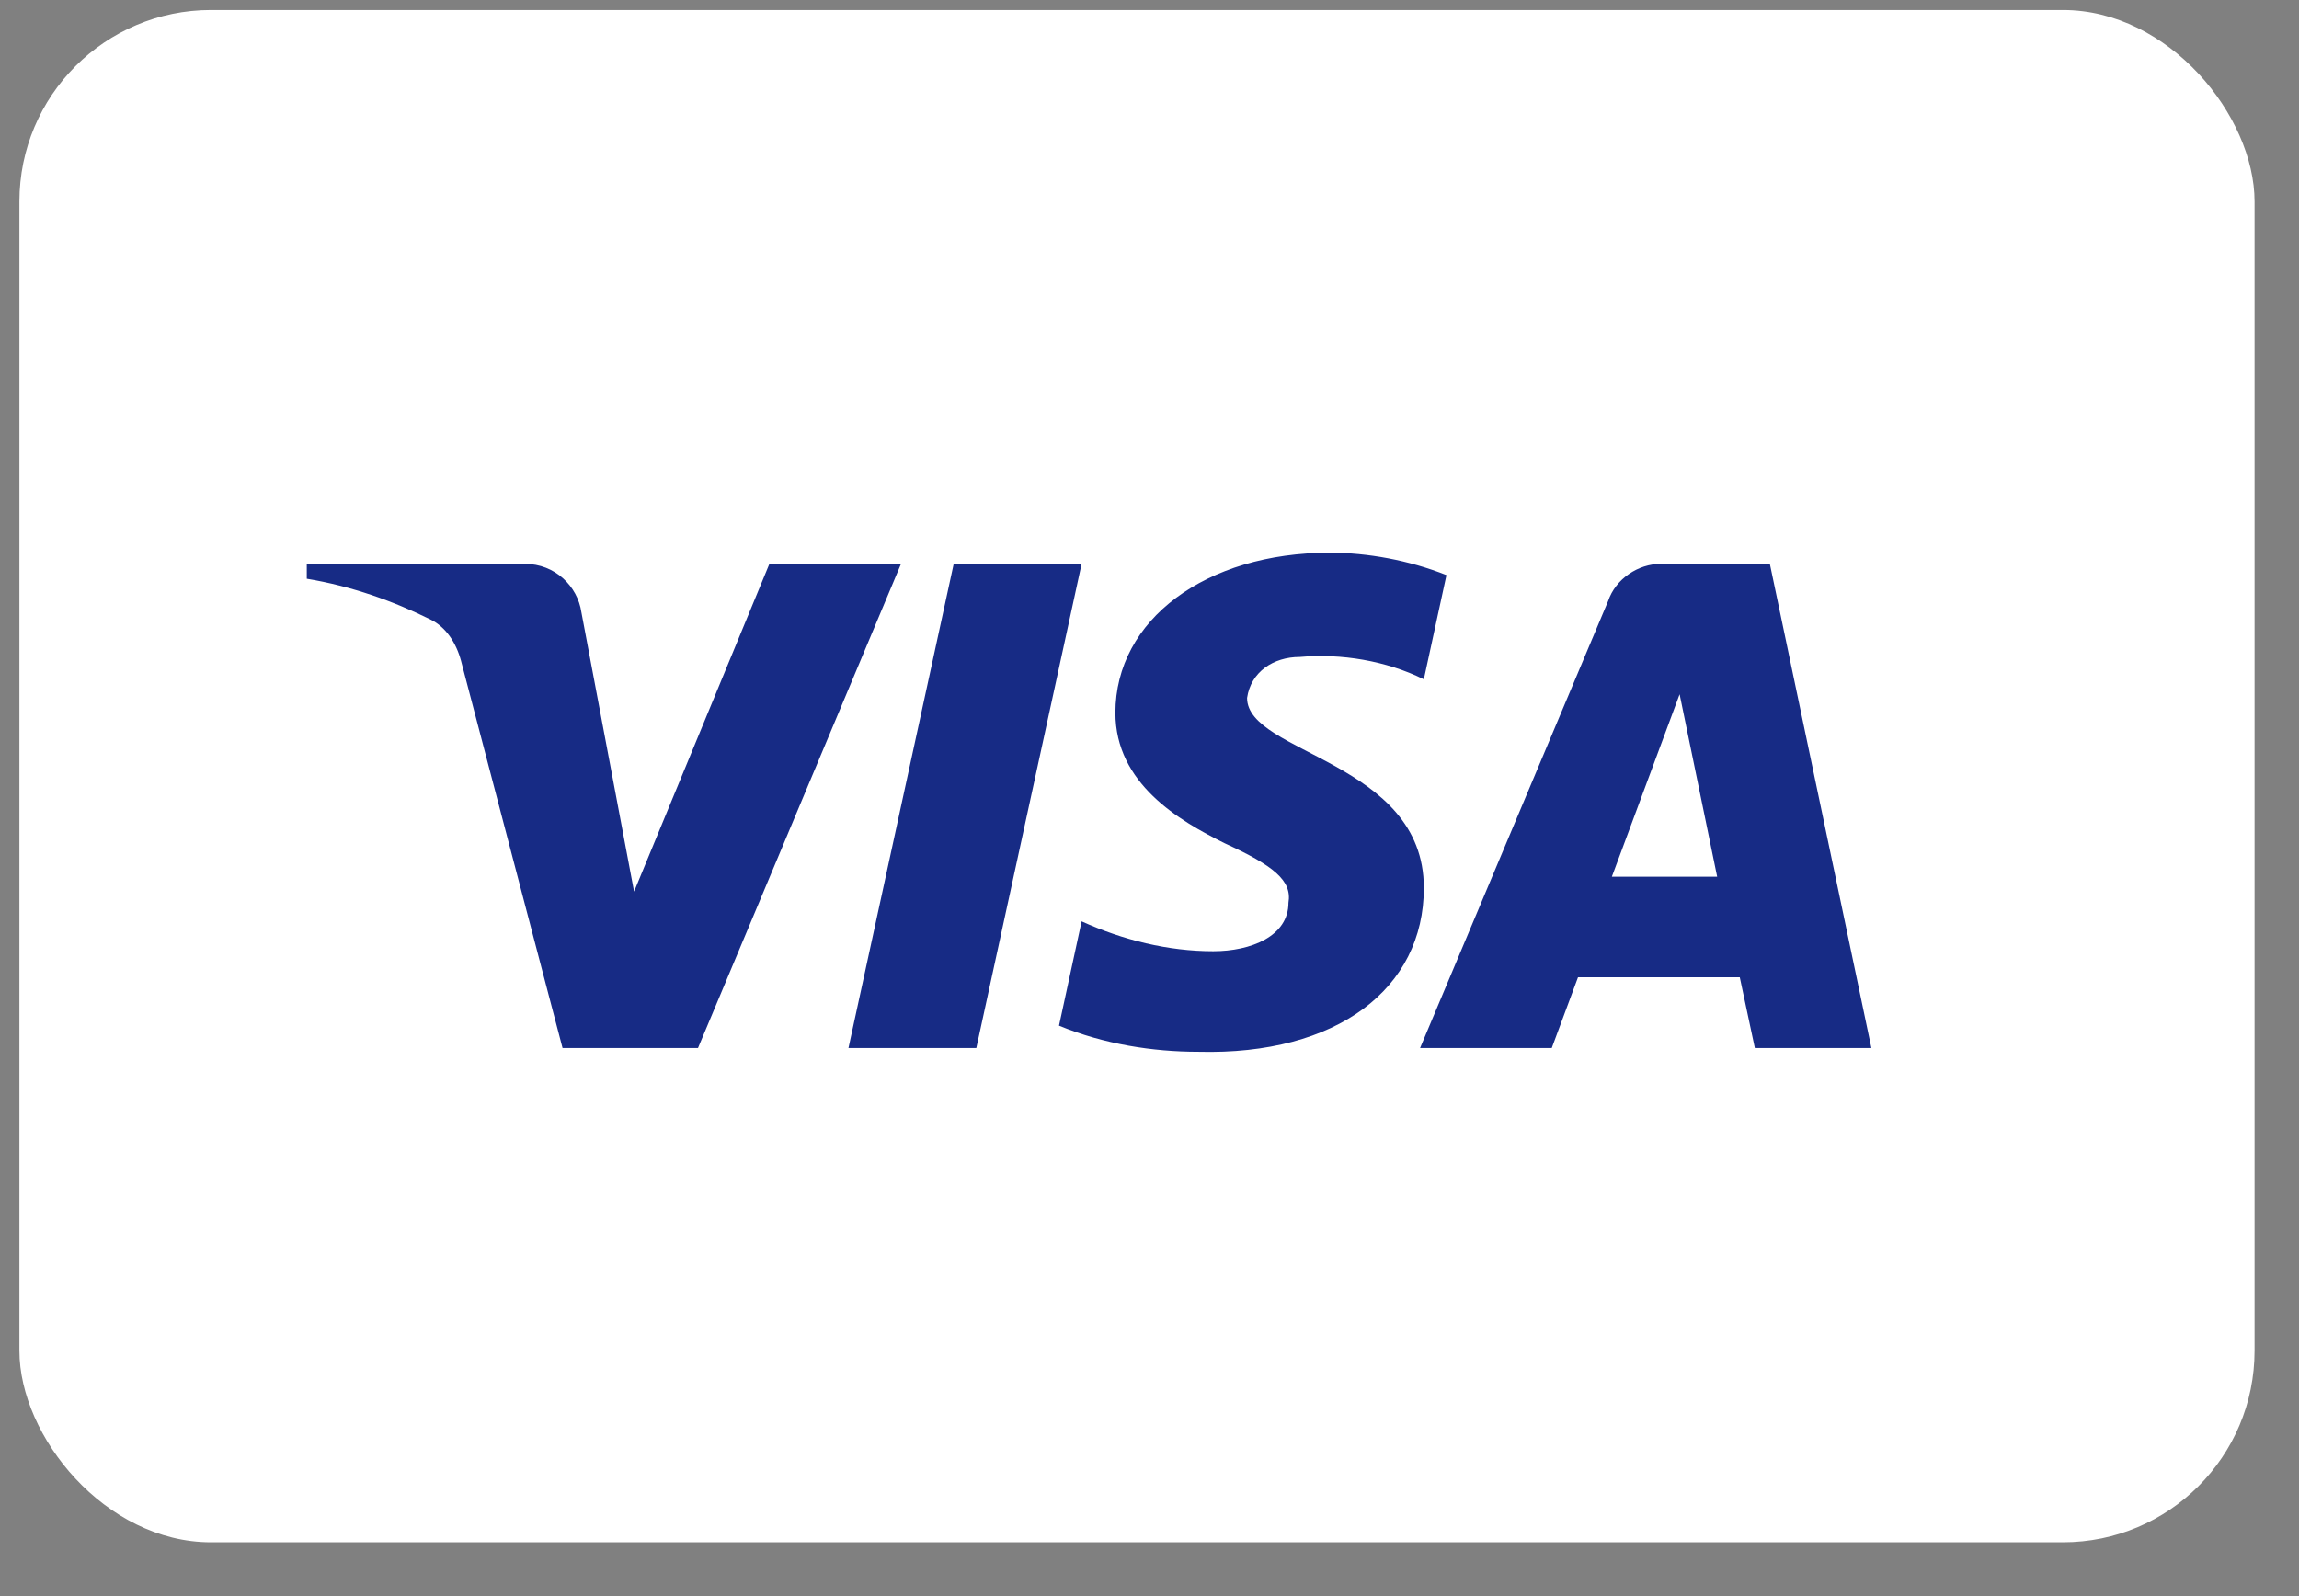
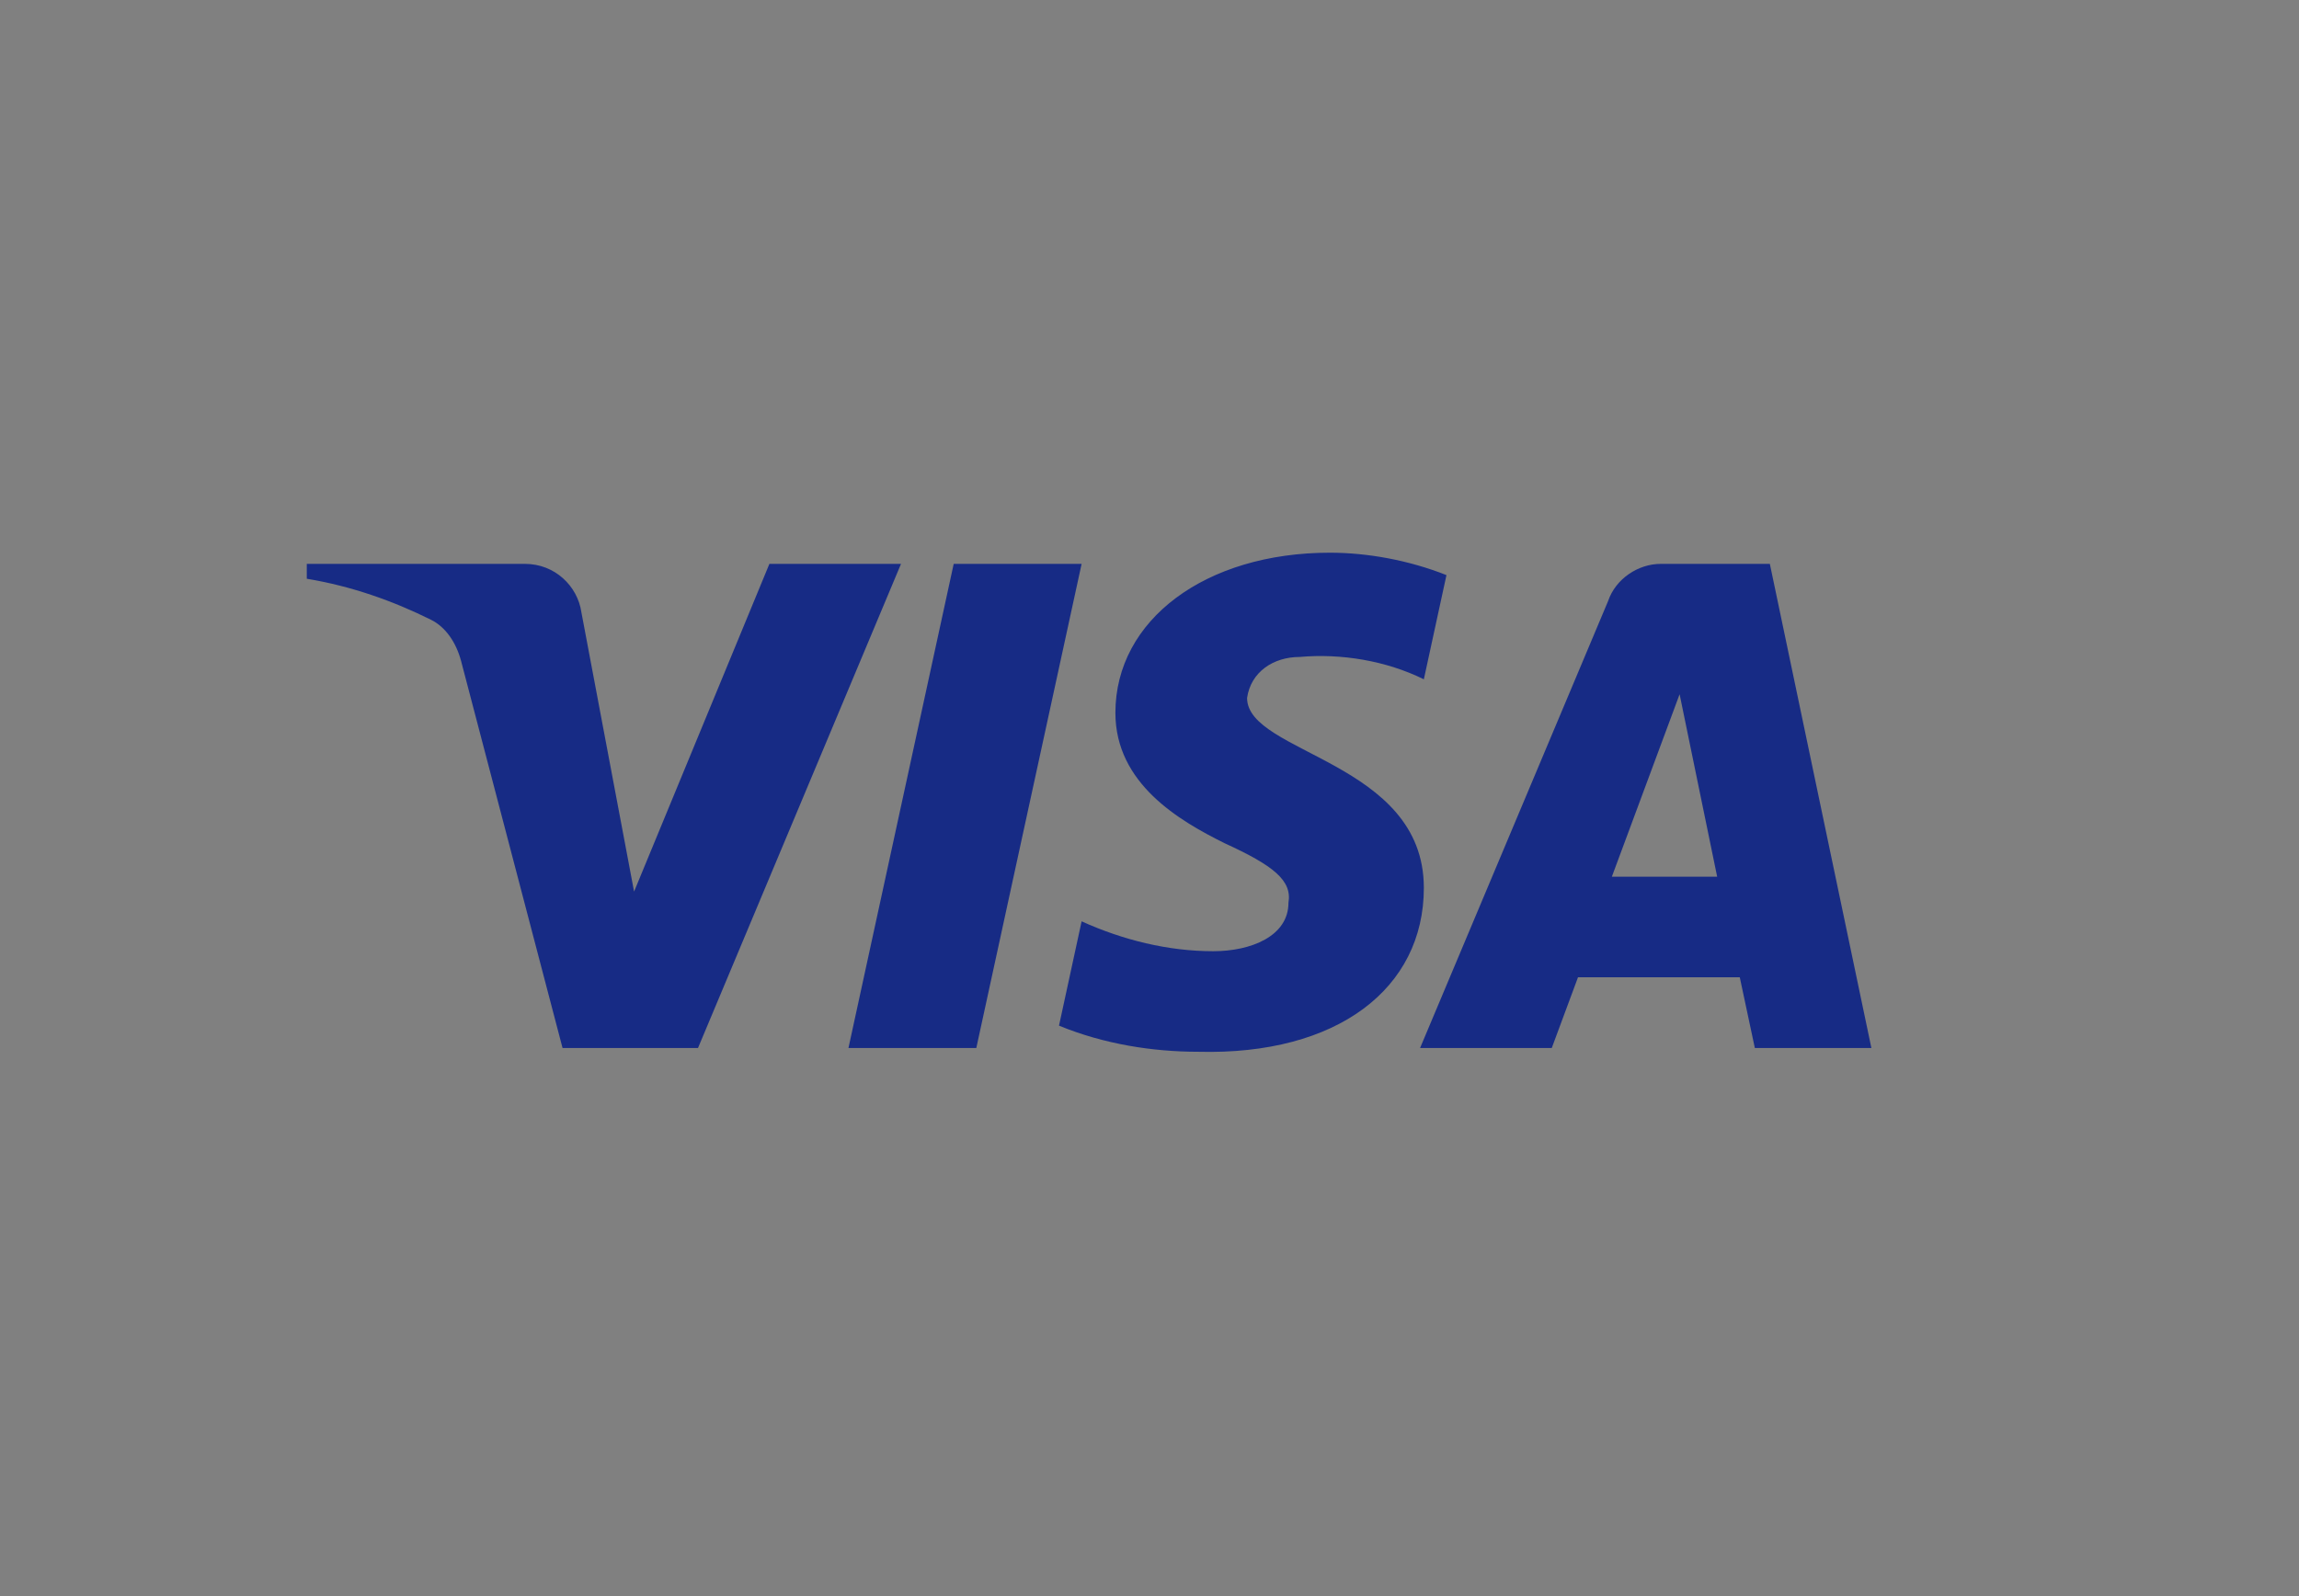
<svg xmlns="http://www.w3.org/2000/svg" width="36" height="25" viewBox="0 0 36 25" fill="none">
  <rect x="0" y="0" width="36" height="25" fill="#808080" stroke="none" />
-   <rect x="0.304" y="0.157" width="35" height="24" rx="3" fill="white" />
  <path fill-rule="evenodd" clip-rule="evenodd" d="M10.93 16.415H8.809L7.219 10.349C7.144 10.07 6.983 9.823 6.748 9.707C6.16 9.415 5.511 9.182 4.804 9.065V8.832H8.22C8.691 8.832 9.045 9.182 9.104 9.59L9.929 13.965L12.048 8.832H14.109L10.93 16.415ZM15.288 16.415H13.286L14.934 8.832H16.937L15.288 16.415ZM19.528 10.932C19.587 10.524 19.94 10.29 20.352 10.29C21.001 10.232 21.707 10.349 22.296 10.64L22.65 9.008C22.06 8.774 21.412 8.657 20.824 8.657C18.88 8.657 17.466 9.707 17.466 11.165C17.466 12.274 18.468 12.856 19.175 13.207C19.94 13.557 20.235 13.79 20.176 14.14C20.176 14.665 19.587 14.899 18.998 14.899C18.291 14.899 17.584 14.724 16.937 14.431L16.583 16.065C17.29 16.356 18.055 16.474 18.763 16.474C20.942 16.531 22.296 15.482 22.296 13.907C22.296 11.923 19.528 11.807 19.528 10.932ZM29.304 16.415L27.714 8.832H26.006C25.653 8.832 25.299 9.065 25.181 9.415L22.237 16.415H24.299L24.71 15.307H27.243L27.479 16.415H29.304ZM26.301 10.874L26.889 13.732H25.24L26.301 10.874Z" fill="#172B85" />
</svg>